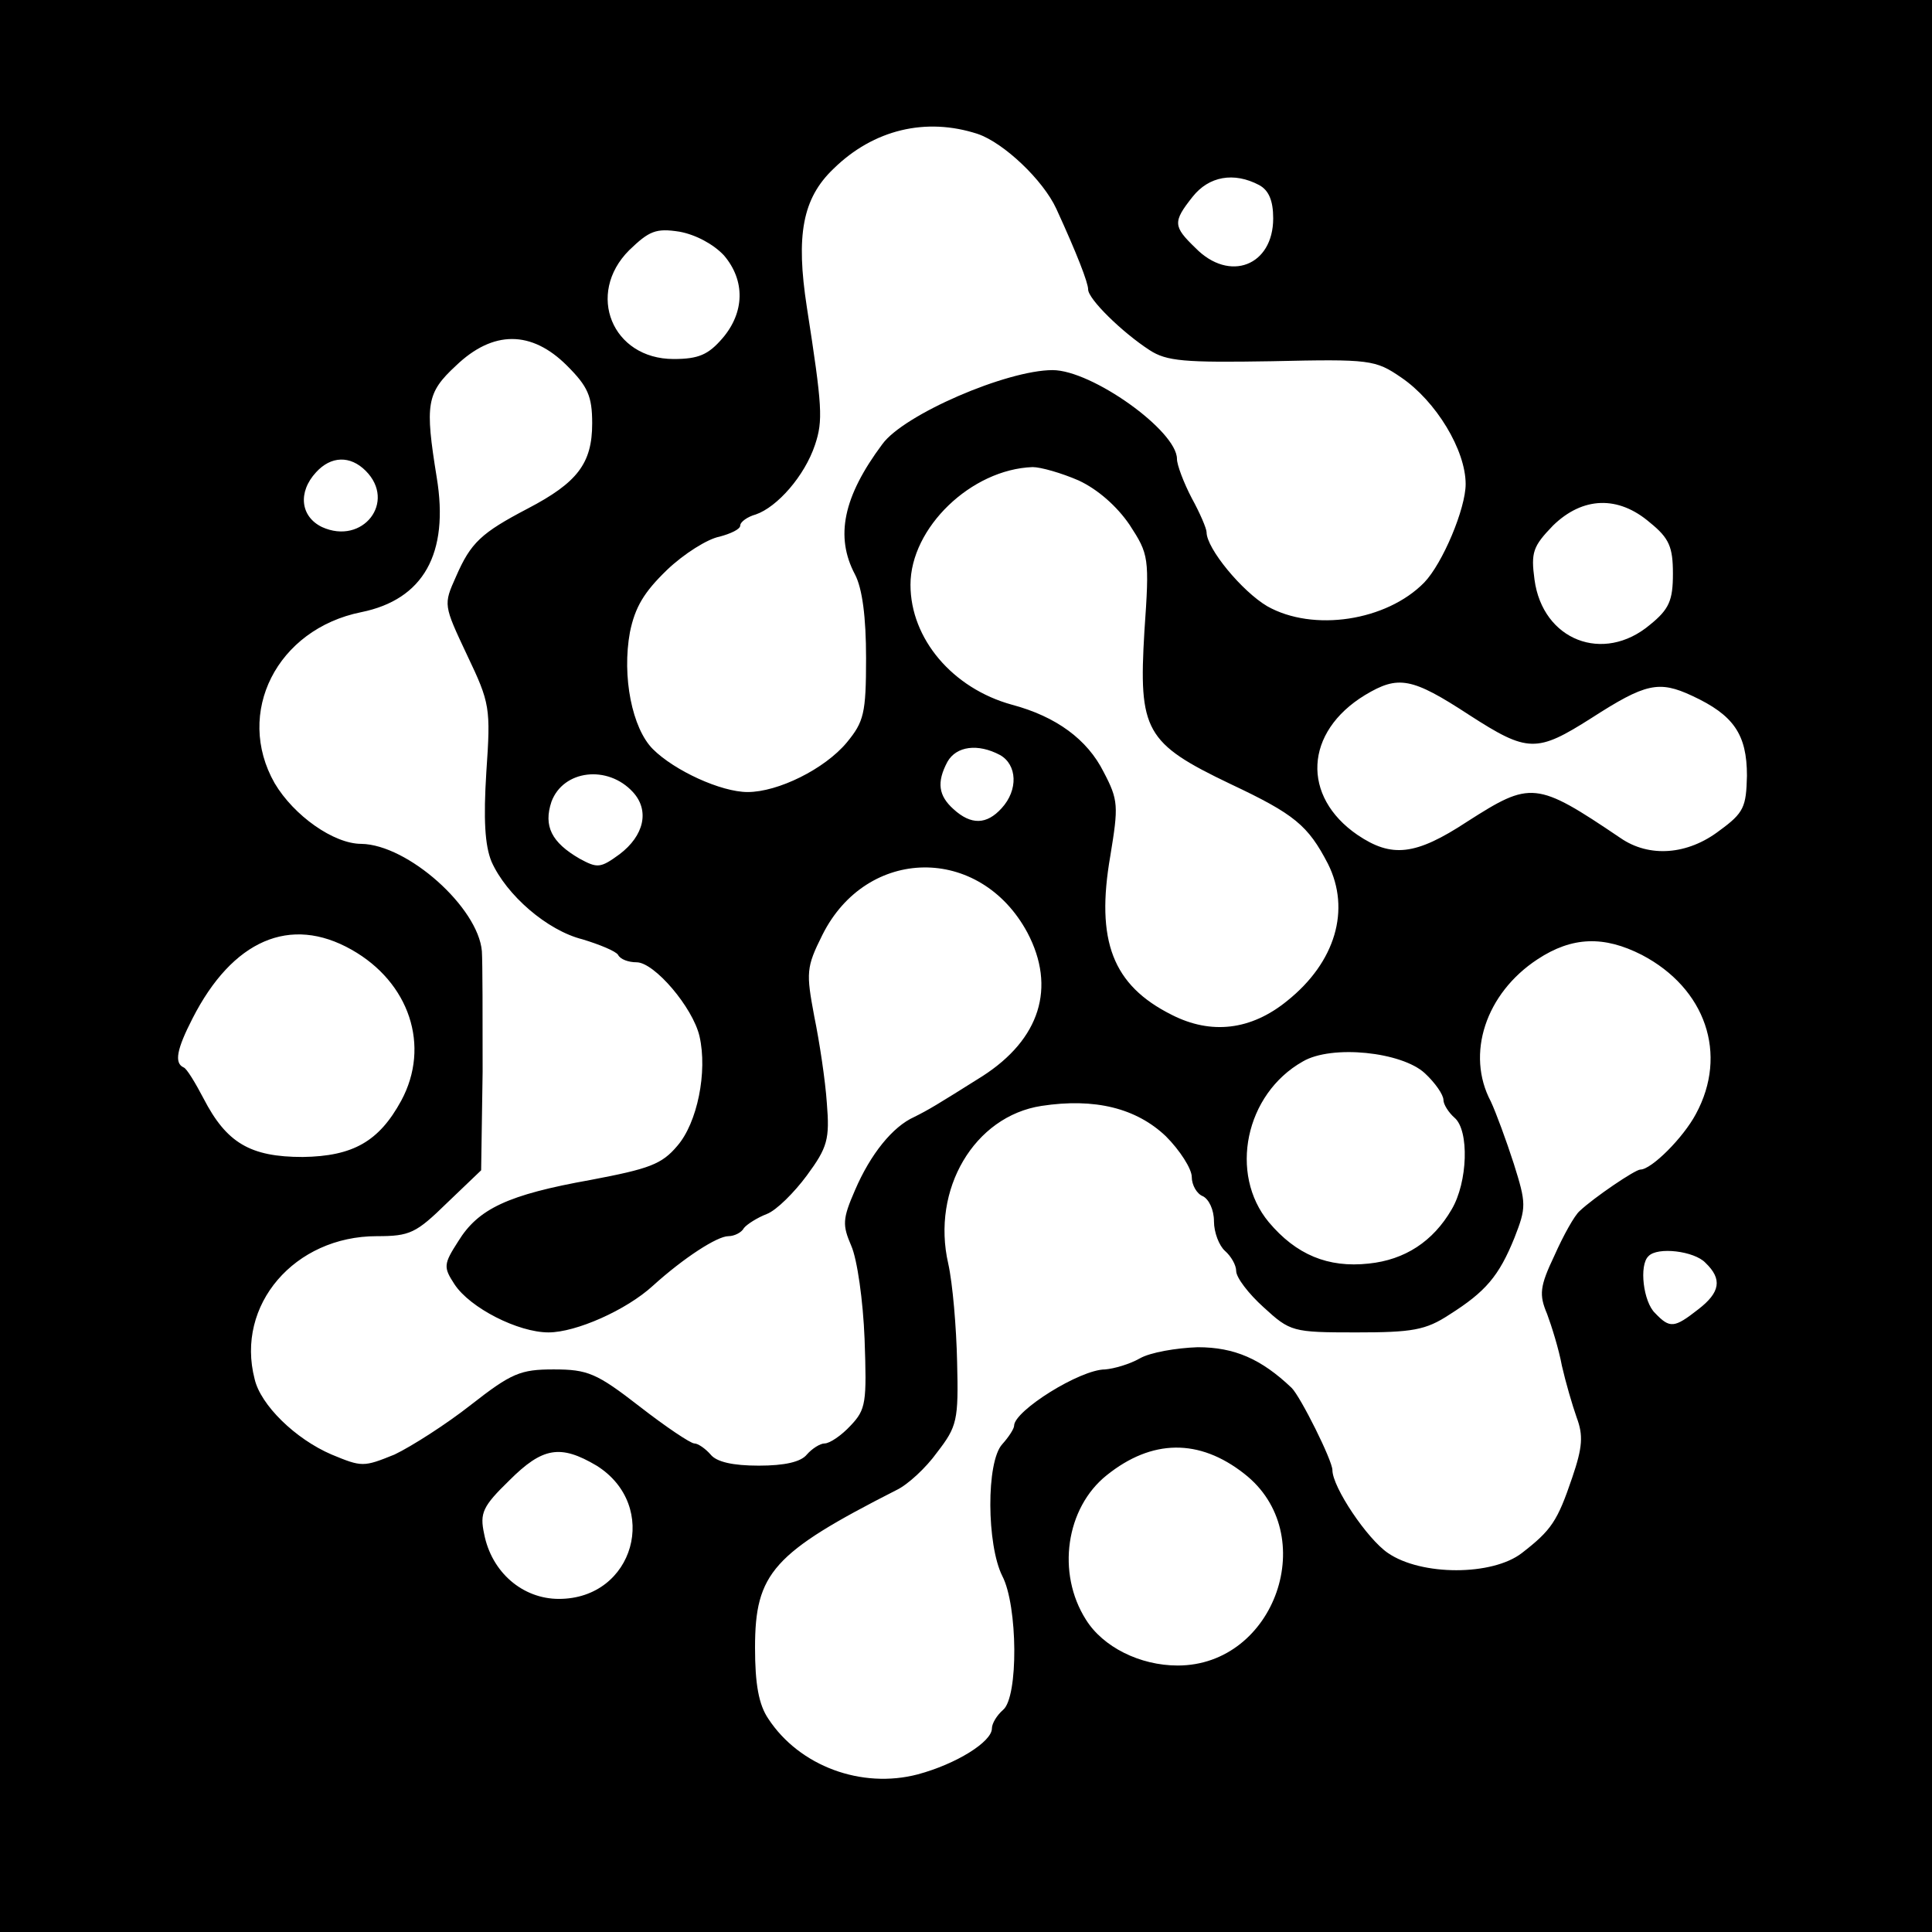
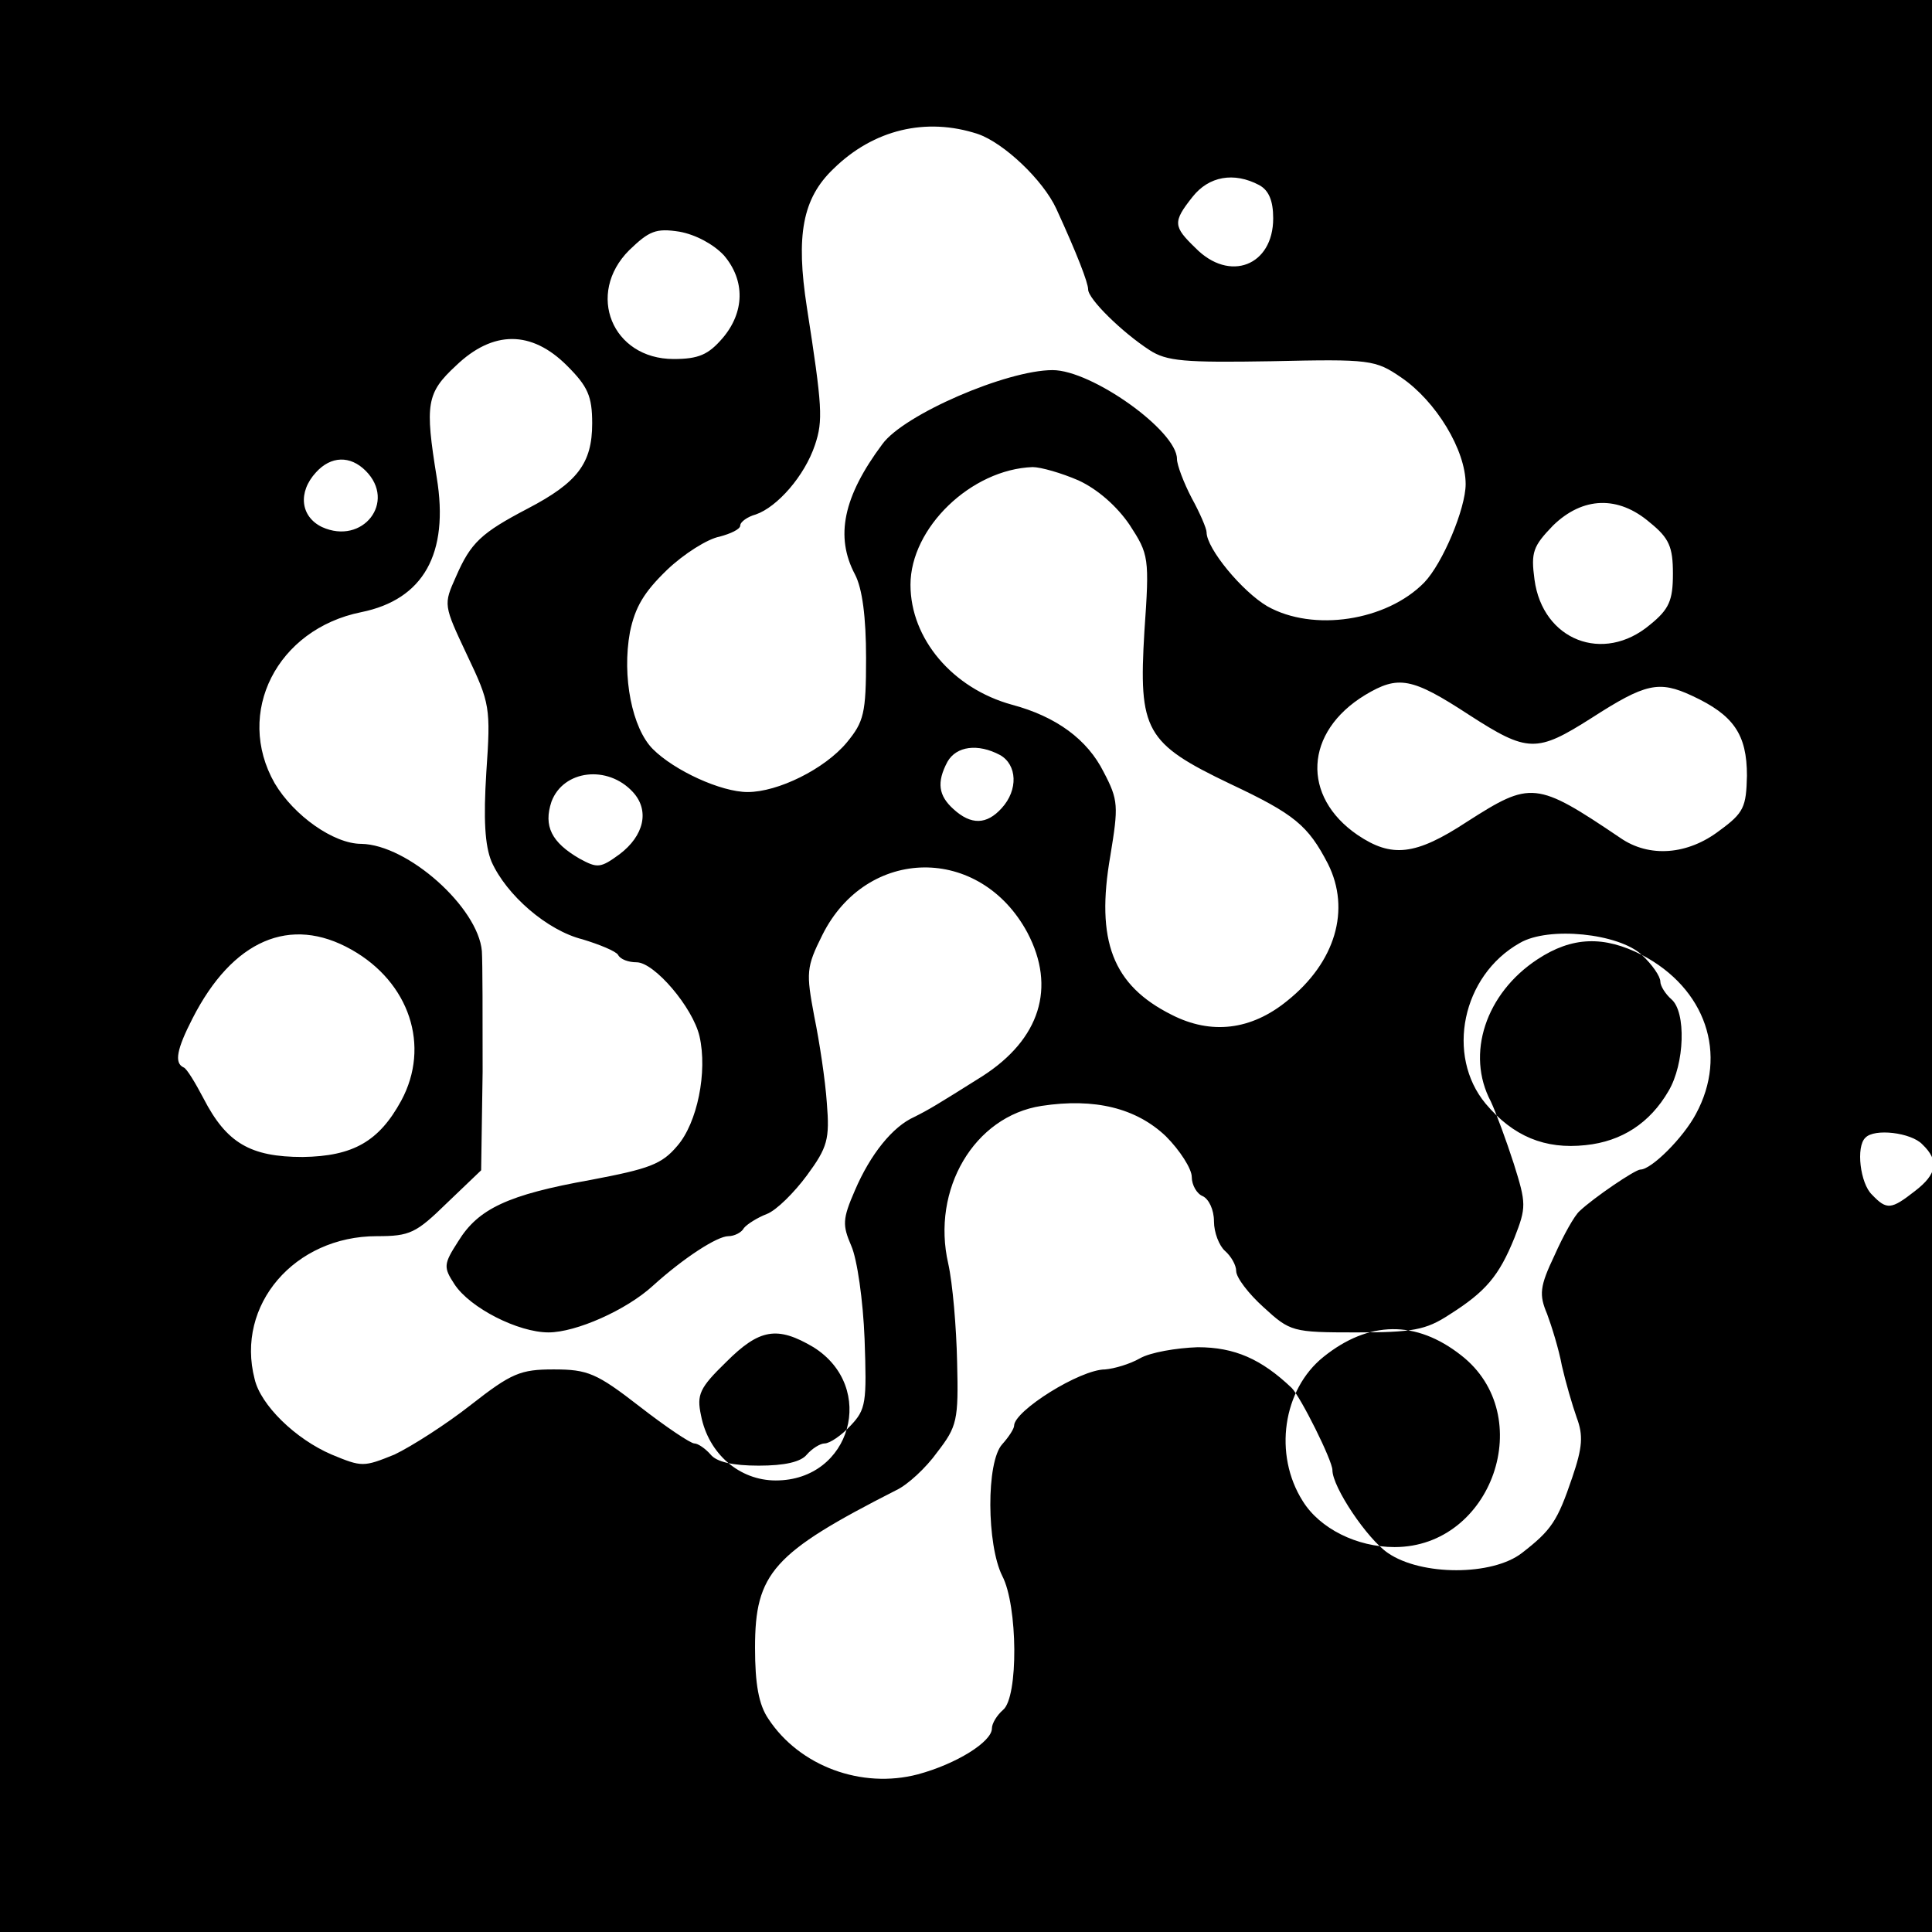
<svg xmlns="http://www.w3.org/2000/svg" version="1.0" width="261pt" height="261pt" viewBox="0 0 261 261" preserveAspectRatio="xMidYMid meet">
  <g transform="translate(0,261) scale(0.1,-0.1)" fill="#000000" stroke="none">
-     <path d="M0 1305 l0 -1305 1305 0 1305 0 0 1305 0 1305 -1305 0 -1305 0 0 -1305z m1321 1124 c35 -12 88 -62 106 -101 28 -61 43 -100 43 -109 0 -13 46 -58 83 -82 23 -15 47 -17 165 -15 133 3 140 2 175 -22 47 -32 87 -98 87 -144 0 -33 -31 -107 -56 -133 -51 -52 -150 -67 -212 -32 -34 20 -82 78 -82 100 0 5 -9 26 -20 46 -11 21 -20 45 -20 53 0 38 -115 120 -168 120 -62 0 -201 -60 -230 -100 -53 -71 -64 -125 -37 -176 10 -19 15 -58 15 -113 0 -75 -3 -86 -26 -114 -30 -36 -93 -67 -134 -67 -36 0 -99 29 -128 58 -28 28 -42 98 -31 158 7 34 19 54 50 84 23 22 55 42 71 45 15 4 28 10 28 15 0 5 10 12 21 15 29 10 66 52 80 94 11 33 10 51 -11 186 -15 97 -6 147 36 187 54 53 125 70 195 47z m380 -69 c13 -7 19 -21 19 -45 0 -64 -59 -87 -105 -40 -30 29 -31 35 -4 69 22 28 56 34 90 16z m-723 -95 c29 -34 28 -77 -2 -112 -19 -22 -32 -28 -66 -28 -83 0 -119 88 -60 147 27 26 36 30 68 25 22 -4 46 -17 60 -32z m-212 -149 c28 -28 34 -41 34 -78 0 -54 -20 -80 -87 -115 -63 -33 -77 -46 -97 -92 -17 -38 -17 -38 15 -106 31 -65 32 -71 26 -158 -4 -64 -2 -99 7 -121 20 -45 75 -93 123 -105 23 -7 45 -16 48 -21 3 -6 14 -10 25 -10 24 0 76 -61 85 -100 11 -48 -3 -117 -30 -148 -21 -25 -38 -31 -117 -46 -112 -20 -152 -39 -179 -83 -20 -31 -20 -35 -5 -58 21 -32 86 -65 127 -65 37 0 105 30 141 63 42 38 87 67 102 67 8 0 18 5 21 11 4 5 18 14 31 19 13 5 37 29 54 52 28 38 31 49 27 98 -2 30 -10 83 -17 117 -11 59 -11 66 11 110 60 120 213 122 277 3 39 -74 17 -144 -61 -194 -62 -39 -72 -45 -92 -55 -29 -13 -59 -50 -80 -99 -17 -39 -17 -47 -5 -75 8 -18 16 -74 18 -126 3 -86 2 -95 -19 -117 -12 -13 -28 -24 -35 -24 -6 0 -17 -7 -24 -15 -8 -10 -30 -15 -65 -15 -35 0 -57 5 -65 15 -7 8 -17 15 -22 15 -5 0 -38 22 -74 50 -58 45 -70 50 -116 50 -45 0 -57 -5 -112 -48 -33 -26 -80 -56 -103 -67 -42 -17 -44 -17 -85 0 -49 21 -96 67 -104 102 -26 100 54 193 165 193 45 0 53 4 95 45 l46 44 2 133 c0 73 0 147 -1 163 -5 59 -100 144 -163 145 -37 0 -91 38 -117 82 -54 95 3 208 117 231 84 17 119 79 102 182 -16 99 -14 114 26 151 50 48 102 48 150 0z m-272 -142 c42 -42 -4 -101 -59 -76 -29 14 -33 47 -8 74 20 22 46 23 67 2z m963 -13 c26 -12 52 -35 69 -60 26 -40 27 -44 20 -144 -8 -134 1 -151 116 -206 87 -41 105 -56 132 -108 31 -62 10 -133 -55 -185 -49 -40 -103 -46 -156 -19 -80 40 -103 100 -83 215 11 67 11 75 -9 113 -22 44 -64 75 -124 91 -80 22 -137 89 -137 162 0 77 82 156 165 159 11 0 39 -8 62 -18z m772 -57 c26 -21 31 -33 31 -69 0 -36 -5 -48 -31 -69 -63 -53 -145 -21 -156 61 -5 37 -2 45 25 73 40 39 88 41 131 4z m-244 -260 c79 -51 91 -51 165 -4 73 47 91 51 136 30 56 -26 74 -52 74 -108 -1 -42 -4 -50 -37 -74 -43 -33 -95 -37 -134 -10 -114 77 -121 77 -207 22 -70 -46 -102 -49 -148 -18 -76 52 -72 139 10 189 45 27 63 24 141 -27z m-634 -54 c23 -13 25 -47 2 -72 -20 -22 -41 -23 -65 -1 -20 18 -23 36 -8 64 12 21 41 25 71 9z m-496 -50 c23 -25 15 -59 -18 -84 -26 -19 -30 -19 -54 -6 -38 22 -49 44 -38 77 16 43 76 50 110 13z m-380 -213 c78 -44 107 -130 67 -204 -30 -55 -65 -75 -133 -76 -71 0 -103 19 -134 79 -11 21 -23 41 -27 42 -13 6 -9 25 12 66 54 106 132 140 215 93z m1743 -7 c86 -45 117 -134 73 -215 -17 -32 -60 -75 -75 -75 -7 0 -63 -38 -82 -56 -7 -6 -22 -33 -34 -60 -20 -42 -21 -53 -10 -79 6 -16 16 -48 20 -70 5 -22 14 -53 20 -70 9 -24 8 -40 -6 -81 -20 -59 -28 -71 -68 -102 -40 -31 -136 -31 -181 0 -28 19 -75 89 -75 112 0 13 -43 99 -55 111 -41 39 -77 55 -127 55 -29 -1 -64 -7 -78 -15 -14 -8 -35 -14 -47 -15 -34 0 -123 -56 -123 -76 0 -4 -7 -15 -16 -25 -22 -24 -21 -136 0 -178 21 -40 22 -164 1 -181 -8 -7 -15 -18 -15 -25 0 -18 -48 -48 -100 -62 -76 -20 -160 11 -202 75 -13 19 -18 47 -18 96 0 101 24 128 191 213 15 7 40 30 55 51 27 35 29 43 27 122 -1 47 -6 106 -12 133 -23 100 35 199 126 213 72 11 128 -3 168 -41 19 -19 35 -44 35 -55 0 -11 7 -23 15 -26 8 -4 15 -18 15 -34 0 -15 7 -33 15 -40 8 -7 15 -19 15 -27 0 -9 17 -31 37 -49 36 -33 39 -34 125 -34 76 0 94 3 126 24 49 31 67 52 88 104 16 41 16 46 -1 100 -10 31 -24 69 -31 84 -34 64 -7 146 63 192 47 31 90 32 141 6z m-293 -160 c14 -13 25 -29 25 -36 0 -6 7 -17 15 -24 20 -17 18 -87 -4 -124 -25 -43 -63 -68 -112 -73 -55 -6 -98 12 -135 56 -54 65 -32 173 46 217 39 23 134 13 165 -16z m379 -256 c23 -22 20 -40 -10 -63 -32 -25 -38 -26 -58 -5 -16 15 -22 65 -9 77 12 13 62 7 77 -9z m-623 -285 c104 -81 42 -259 -90 -259 -51 0 -101 25 -124 62 -40 63 -27 151 28 195 61 49 125 50 186 2z m-875 11 c86 -54 51 -180 -51 -180 -49 0 -91 36 -101 88 -6 28 -2 37 34 72 45 45 69 49 118 20z" />
+     <path d="M0 1305 l0 -1305 1305 0 1305 0 0 1305 0 1305 -1305 0 -1305 0 0 -1305z m1321 1124 c35 -12 88 -62 106 -101 28 -61 43 -100 43 -109 0 -13 46 -58 83 -82 23 -15 47 -17 165 -15 133 3 140 2 175 -22 47 -32 87 -98 87 -144 0 -33 -31 -107 -56 -133 -51 -52 -150 -67 -212 -32 -34 20 -82 78 -82 100 0 5 -9 26 -20 46 -11 21 -20 45 -20 53 0 38 -115 120 -168 120 -62 0 -201 -60 -230 -100 -53 -71 -64 -125 -37 -176 10 -19 15 -58 15 -113 0 -75 -3 -86 -26 -114 -30 -36 -93 -67 -134 -67 -36 0 -99 29 -128 58 -28 28 -42 98 -31 158 7 34 19 54 50 84 23 22 55 42 71 45 15 4 28 10 28 15 0 5 10 12 21 15 29 10 66 52 80 94 11 33 10 51 -11 186 -15 97 -6 147 36 187 54 53 125 70 195 47z m380 -69 c13 -7 19 -21 19 -45 0 -64 -59 -87 -105 -40 -30 29 -31 35 -4 69 22 28 56 34 90 16z m-723 -95 c29 -34 28 -77 -2 -112 -19 -22 -32 -28 -66 -28 -83 0 -119 88 -60 147 27 26 36 30 68 25 22 -4 46 -17 60 -32z m-212 -149 c28 -28 34 -41 34 -78 0 -54 -20 -80 -87 -115 -63 -33 -77 -46 -97 -92 -17 -38 -17 -38 15 -106 31 -65 32 -71 26 -158 -4 -64 -2 -99 7 -121 20 -45 75 -93 123 -105 23 -7 45 -16 48 -21 3 -6 14 -10 25 -10 24 0 76 -61 85 -100 11 -48 -3 -117 -30 -148 -21 -25 -38 -31 -117 -46 -112 -20 -152 -39 -179 -83 -20 -31 -20 -35 -5 -58 21 -32 86 -65 127 -65 37 0 105 30 141 63 42 38 87 67 102 67 8 0 18 5 21 11 4 5 18 14 31 19 13 5 37 29 54 52 28 38 31 49 27 98 -2 30 -10 83 -17 117 -11 59 -11 66 11 110 60 120 213 122 277 3 39 -74 17 -144 -61 -194 -62 -39 -72 -45 -92 -55 -29 -13 -59 -50 -80 -99 -17 -39 -17 -47 -5 -75 8 -18 16 -74 18 -126 3 -86 2 -95 -19 -117 -12 -13 -28 -24 -35 -24 -6 0 -17 -7 -24 -15 -8 -10 -30 -15 -65 -15 -35 0 -57 5 -65 15 -7 8 -17 15 -22 15 -5 0 -38 22 -74 50 -58 45 -70 50 -116 50 -45 0 -57 -5 -112 -48 -33 -26 -80 -56 -103 -67 -42 -17 -44 -17 -85 0 -49 21 -96 67 -104 102 -26 100 54 193 165 193 45 0 53 4 95 45 l46 44 2 133 c0 73 0 147 -1 163 -5 59 -100 144 -163 145 -37 0 -91 38 -117 82 -54 95 3 208 117 231 84 17 119 79 102 182 -16 99 -14 114 26 151 50 48 102 48 150 0z m-272 -142 c42 -42 -4 -101 -59 -76 -29 14 -33 47 -8 74 20 22 46 23 67 2z m963 -13 c26 -12 52 -35 69 -60 26 -40 27 -44 20 -144 -8 -134 1 -151 116 -206 87 -41 105 -56 132 -108 31 -62 10 -133 -55 -185 -49 -40 -103 -46 -156 -19 -80 40 -103 100 -83 215 11 67 11 75 -9 113 -22 44 -64 75 -124 91 -80 22 -137 89 -137 162 0 77 82 156 165 159 11 0 39 -8 62 -18z m772 -57 c26 -21 31 -33 31 -69 0 -36 -5 -48 -31 -69 -63 -53 -145 -21 -156 61 -5 37 -2 45 25 73 40 39 88 41 131 4z m-244 -260 c79 -51 91 -51 165 -4 73 47 91 51 136 30 56 -26 74 -52 74 -108 -1 -42 -4 -50 -37 -74 -43 -33 -95 -37 -134 -10 -114 77 -121 77 -207 22 -70 -46 -102 -49 -148 -18 -76 52 -72 139 10 189 45 27 63 24 141 -27z m-634 -54 c23 -13 25 -47 2 -72 -20 -22 -41 -23 -65 -1 -20 18 -23 36 -8 64 12 21 41 25 71 9z m-496 -50 c23 -25 15 -59 -18 -84 -26 -19 -30 -19 -54 -6 -38 22 -49 44 -38 77 16 43 76 50 110 13z m-380 -213 c78 -44 107 -130 67 -204 -30 -55 -65 -75 -133 -76 -71 0 -103 19 -134 79 -11 21 -23 41 -27 42 -13 6 -9 25 12 66 54 106 132 140 215 93z m1743 -7 c86 -45 117 -134 73 -215 -17 -32 -60 -75 -75 -75 -7 0 -63 -38 -82 -56 -7 -6 -22 -33 -34 -60 -20 -42 -21 -53 -10 -79 6 -16 16 -48 20 -70 5 -22 14 -53 20 -70 9 -24 8 -40 -6 -81 -20 -59 -28 -71 -68 -102 -40 -31 -136 -31 -181 0 -28 19 -75 89 -75 112 0 13 -43 99 -55 111 -41 39 -77 55 -127 55 -29 -1 -64 -7 -78 -15 -14 -8 -35 -14 -47 -15 -34 0 -123 -56 -123 -76 0 -4 -7 -15 -16 -25 -22 -24 -21 -136 0 -178 21 -40 22 -164 1 -181 -8 -7 -15 -18 -15 -25 0 -18 -48 -48 -100 -62 -76 -20 -160 11 -202 75 -13 19 -18 47 -18 96 0 101 24 128 191 213 15 7 40 30 55 51 27 35 29 43 27 122 -1 47 -6 106 -12 133 -23 100 35 199 126 213 72 11 128 -3 168 -41 19 -19 35 -44 35 -55 0 -11 7 -23 15 -26 8 -4 15 -18 15 -34 0 -15 7 -33 15 -40 8 -7 15 -19 15 -27 0 -9 17 -31 37 -49 36 -33 39 -34 125 -34 76 0 94 3 126 24 49 31 67 52 88 104 16 41 16 46 -1 100 -10 31 -24 69 -31 84 -34 64 -7 146 63 192 47 31 90 32 141 6z c14 -13 25 -29 25 -36 0 -6 7 -17 15 -24 20 -17 18 -87 -4 -124 -25 -43 -63 -68 -112 -73 -55 -6 -98 12 -135 56 -54 65 -32 173 46 217 39 23 134 13 165 -16z m379 -256 c23 -22 20 -40 -10 -63 -32 -25 -38 -26 -58 -5 -16 15 -22 65 -9 77 12 13 62 7 77 -9z m-623 -285 c104 -81 42 -259 -90 -259 -51 0 -101 25 -124 62 -40 63 -27 151 28 195 61 49 125 50 186 2z m-875 11 c86 -54 51 -180 -51 -180 -49 0 -91 36 -101 88 -6 28 -2 37 34 72 45 45 69 49 118 20z" />
  </g>
</svg>